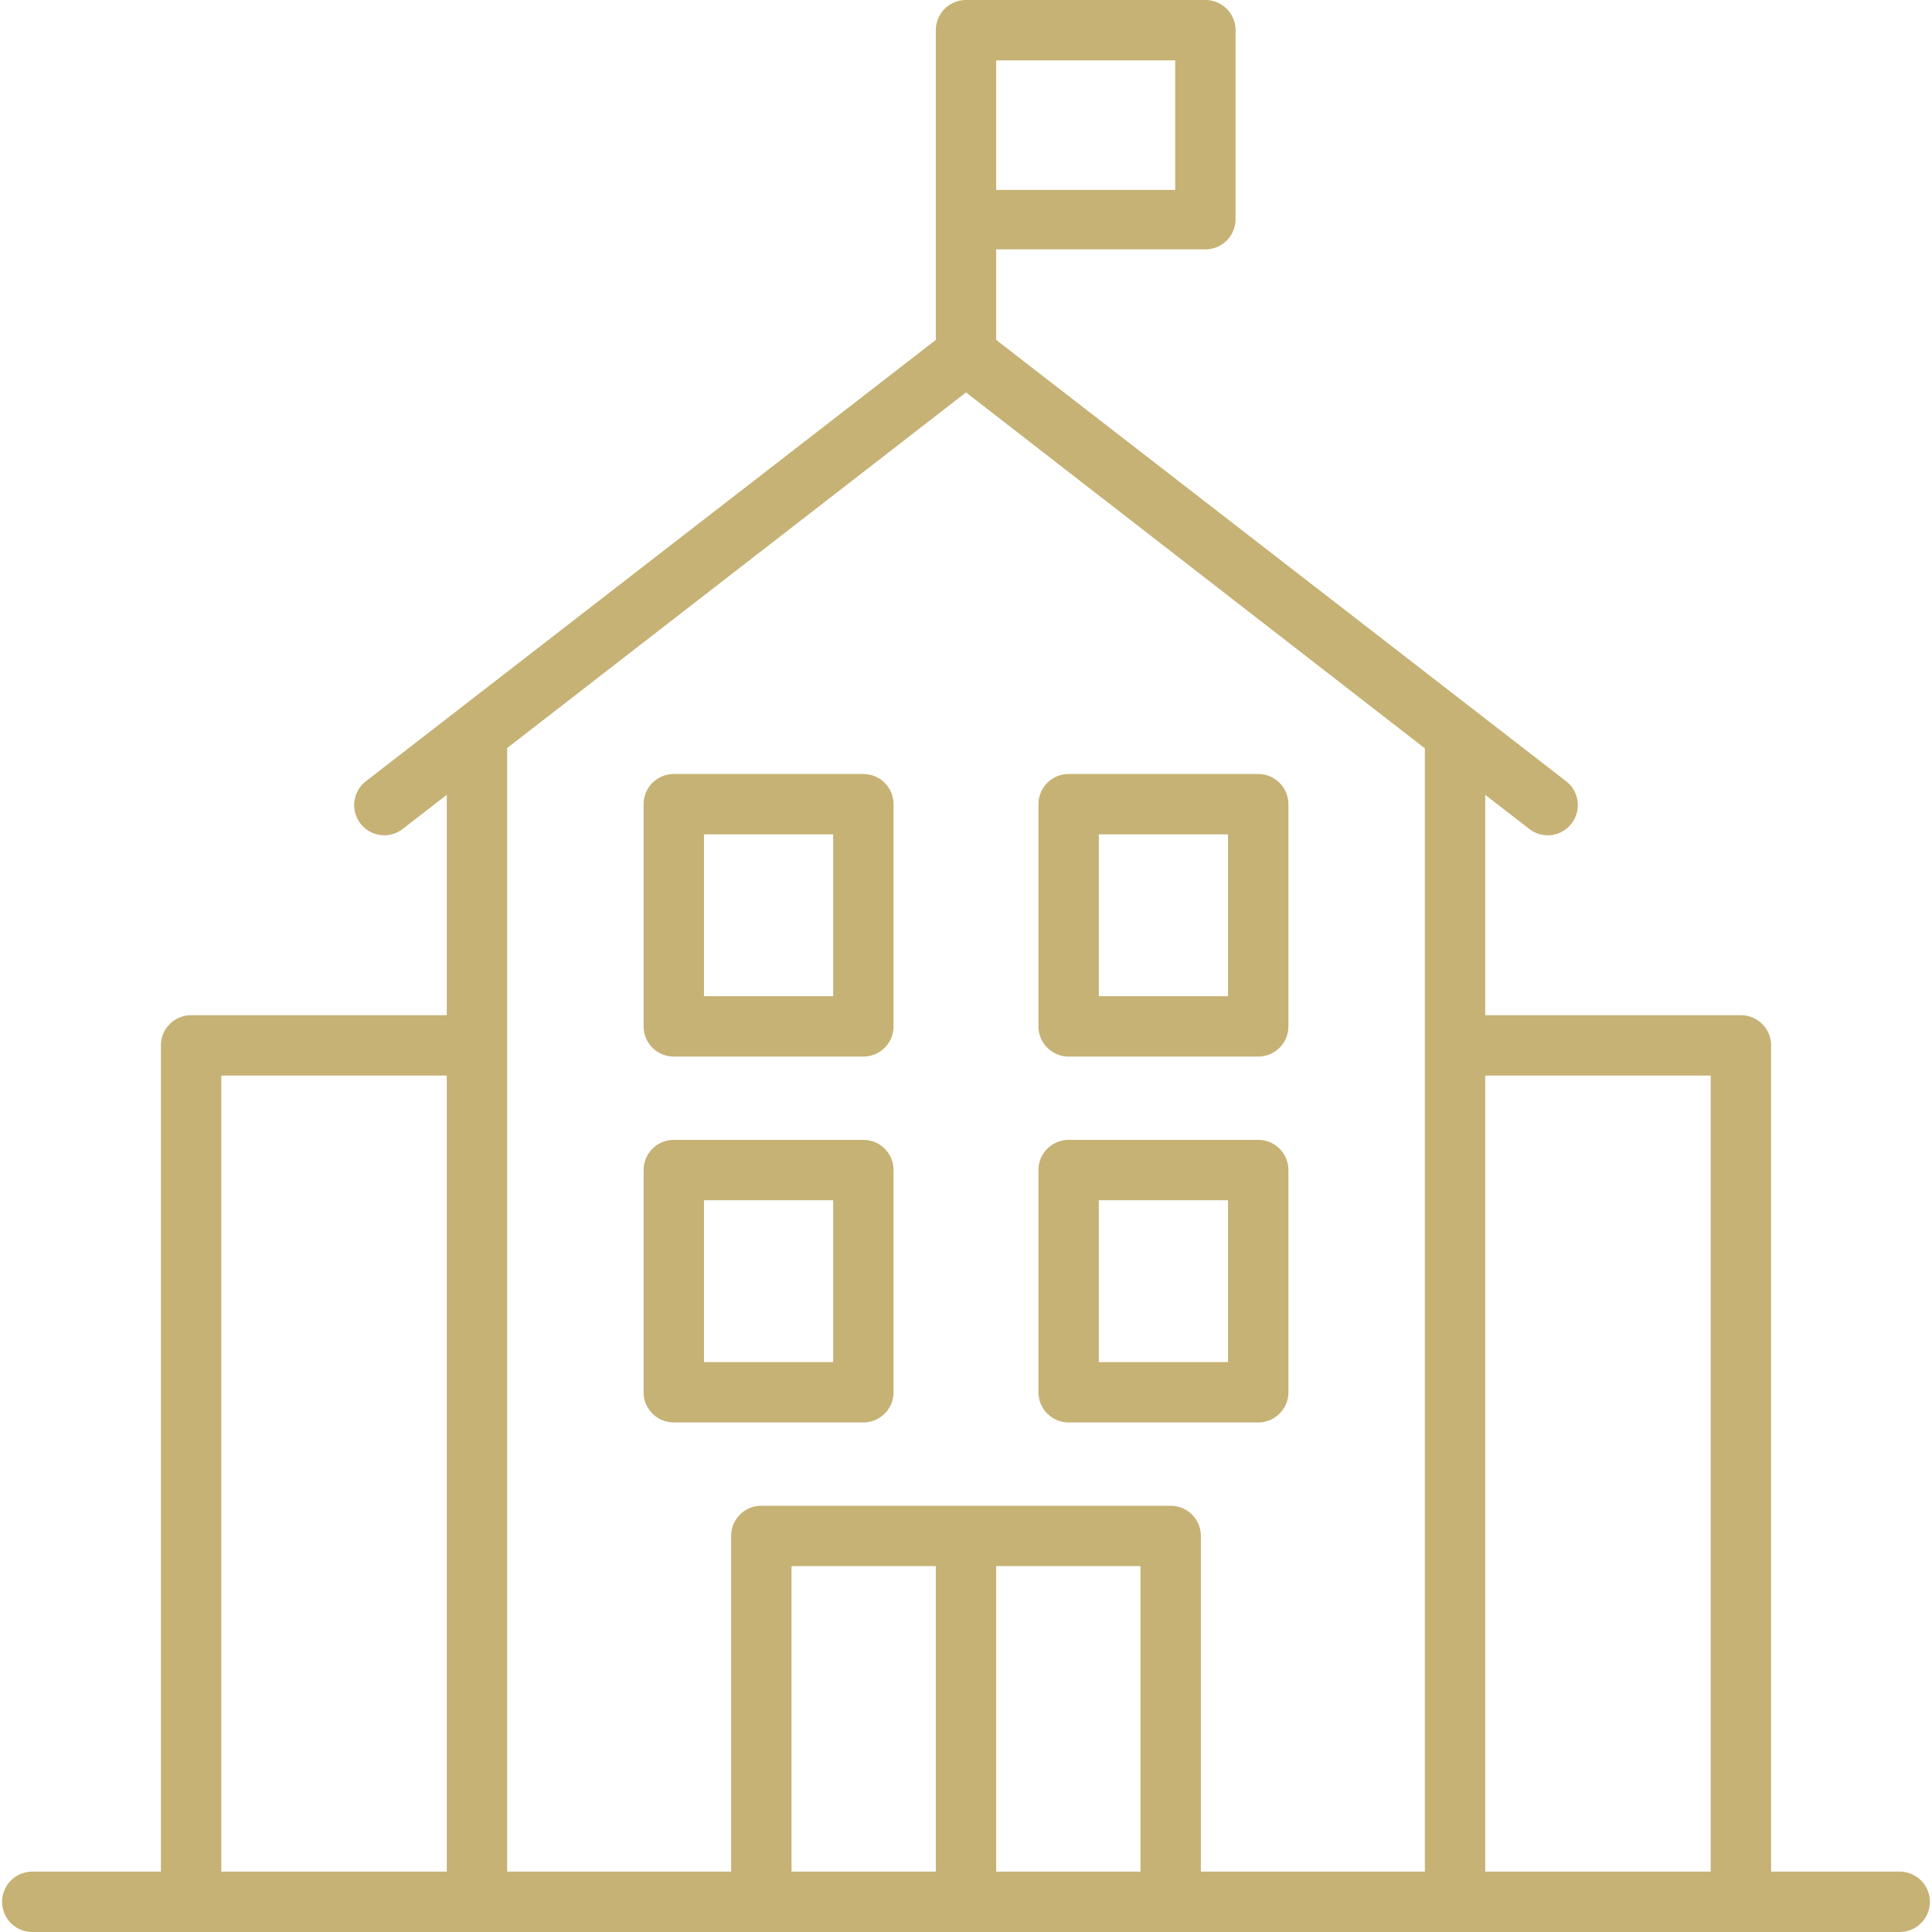
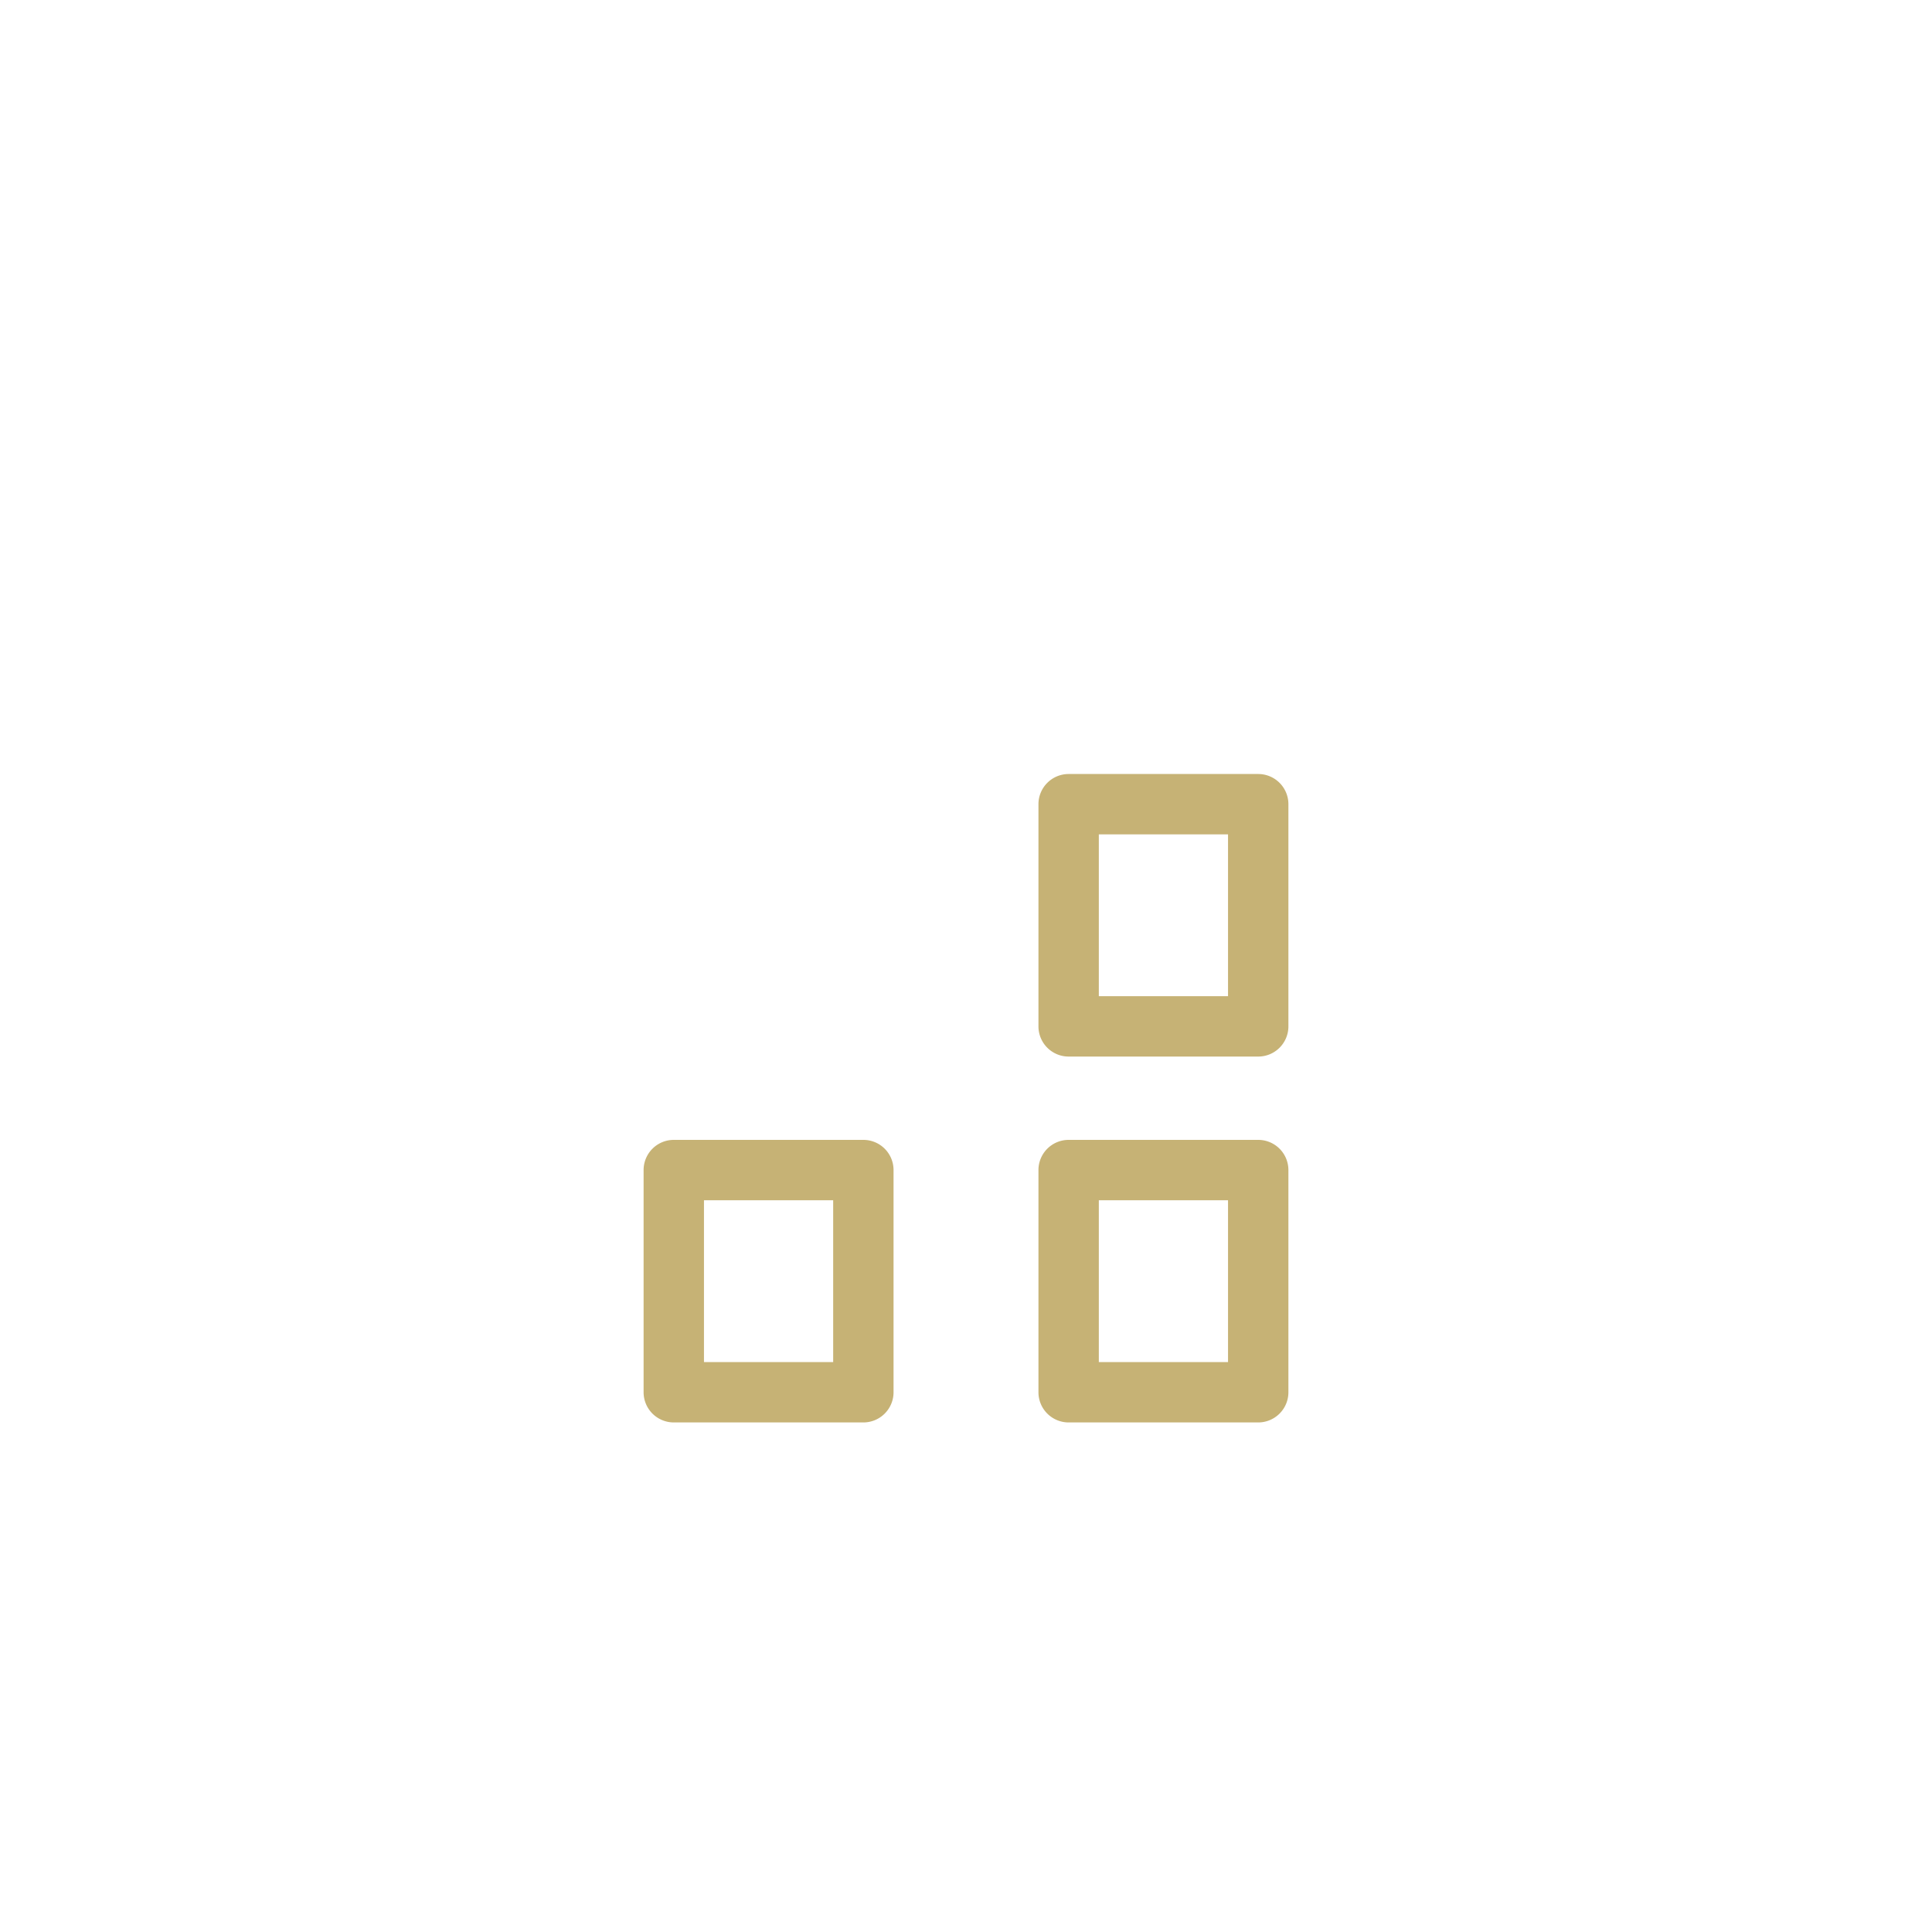
<svg xmlns="http://www.w3.org/2000/svg" id="Layer_2" data-name="Layer 2" viewBox="0 0 64 64">
  <defs>
    <style>.cls-1{fill:#c6b275;}</style>
  </defs>
-   <path class="cls-1" d="M22.32,35H28.6a1,1,0,0,0,1-1V26.64a1,1,0,0,0-1-1H22.32a1,1,0,0,0-1,1V34A1,1,0,0,0,22.32,35Zm1-7.36H27.6V33H23.32Z" />
  <path class="cls-1" d="M35.4,35h6.28a1,1,0,0,0,1-1V26.64a1,1,0,0,0-1-1H35.4a1,1,0,0,0-1,1V34A1,1,0,0,0,35.4,35Zm1-7.36h4.28V33H36.4Z" />
  <path class="cls-1" d="M28.6,47.12a1,1,0,0,0,1-1V38.76a1,1,0,0,0-1-1H22.32a1,1,0,0,0-1,1v7.36a1,1,0,0,0,1,1Zm-5.28-7.36H27.6v5.36H23.32Z" />
  <path class="cls-1" d="M35.4,47.12h6.28a1,1,0,0,0,1-1V38.76a1,1,0,0,0-1-1H35.4a1,1,0,0,0-1,1v7.36A1,1,0,0,0,35.4,47.12Zm1-7.36h4.28v5.36H36.4Z" />
-   <path class="cls-1" d="M62.93,62H58.67V34.63a1,1,0,0,0-1-1H49.2v-7.3l1.46,1.13a1,1,0,0,0,.61.21,1,1,0,0,0,.79-.39,1,1,0,0,0-.18-1.4L33,11.26v-3h6.93a1,1,0,0,0,1-1V1a1,1,0,0,0-1-1H32a1,1,0,0,0-1,1V11.26L12.12,25.88a1,1,0,0,0-.18,1.4,1,1,0,0,0,.79.39,1,1,0,0,0,.61-.21l1.46-1.13v7.3H6.33a1,1,0,0,0-1,1V62H1.07a1,1,0,1,0,0,2H62.93a1,1,0,1,0,0-2Zm-24-55.71H33V2h5.93ZM7.33,35.63H14.8V62H7.33Zm9.47-1V24.78L32,13,47.2,24.79V62H39.78V50.88a1,1,0,0,0-1-1H25.22a1,1,0,0,0-1,1V62H16.8Zm9.42,17.25H31V62H26.22ZM33,62V51.88h4.78V62Zm16.2,0V35.63h7.47V62Z" />
</svg>